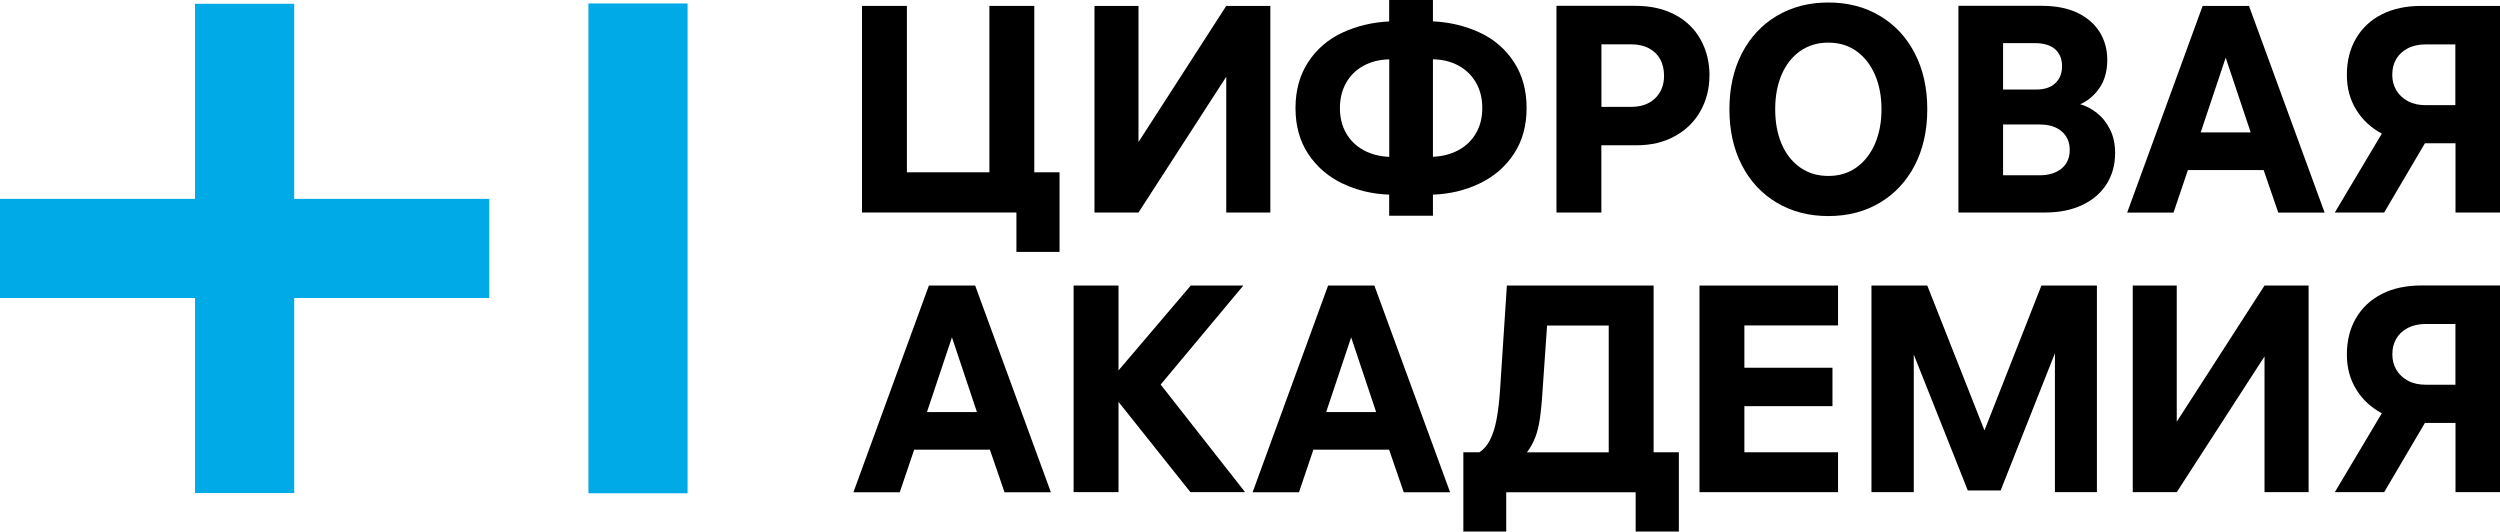
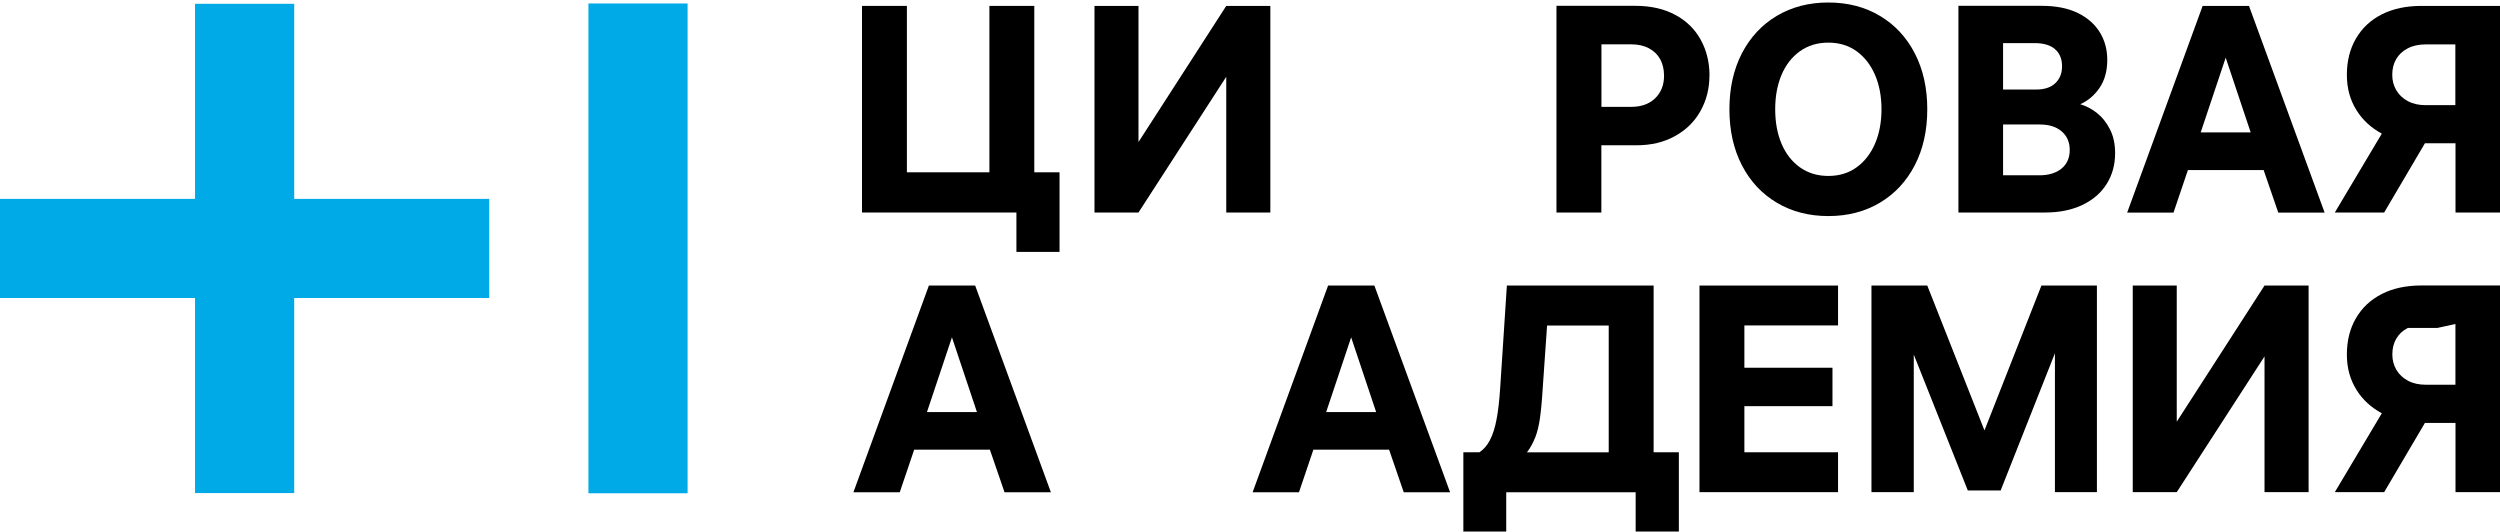
<svg xmlns="http://www.w3.org/2000/svg" id="_лой_2" viewBox="0 0 309.05 65.71">
  <defs>
    <style>.cls-1{fill:#00aae6;}</style>
  </defs>
  <g id="_лой_1-2">
    <g>
      <path id="Sign" class="cls-1" d="M36.37,24.58h24.11v12.26h-24.11v24.11h-12.26v-24.11H0v-12.26H24.11V.47h12.26V24.58ZM72.74,.43V60.98h12.26V.43h-12.26Z" />
      <g>
        <polygon points="127.86 .73 122.31 .73 122.31 21.3 112.11 21.3 112.11 .73 106.56 .73 106.56 26.27 125.65 26.27 125.65 31.14 130.98 31.14 130.98 21.3 127.86 21.3 127.86 .73" />
        <polygon points="151.59 9.49 151.59 26.27 157.04 26.27 157.04 .73 151.59 .73 140.74 17.56 140.74 .73 135.3 .73 135.3 26.27 140.74 26.27 151.59 9.49" />
-         <path d="M165.96,22.68c1.77,.85,3.69,1.31,5.77,1.38v2.61h5.41v-2.61c2.08-.07,4-.53,5.77-1.38,1.77-.85,3.18-2.06,4.23-3.65,1.05-1.58,1.58-3.48,1.58-5.68s-.53-4.1-1.58-5.7c-1.05-1.6-2.46-2.81-4.23-3.63-1.77-.82-3.69-1.28-5.77-1.38V0h-5.41V2.65c-2.08,.1-4,.56-5.77,1.38-1.77,.82-3.18,2.03-4.23,3.63-1.05,1.6-1.58,3.5-1.58,5.7s.53,4.1,1.58,5.68c1.05,1.58,2.46,2.8,4.23,3.65Zm11.18-15.35c1.18,.02,2.24,.28,3.16,.78,.92,.5,1.64,1.2,2.16,2.1,.52,.91,.78,1.95,.78,3.14s-.26,2.23-.78,3.12c-.52,.9-1.24,1.59-2.16,2.09-.92,.5-1.97,.77-3.16,.82V7.33Zm-10.72,2.89c.52-.91,1.24-1.61,2.16-2.1,.92-.5,1.97-.76,3.16-.78v12.05c-1.19-.05-2.24-.32-3.16-.82-.92-.5-1.64-1.19-2.16-2.09-.52-.89-.78-1.94-.78-3.12s.26-2.23,.78-3.14Z" />
        <path d="M211.33,9.36c0-1.65-.36-3.13-1.09-4.45-.73-1.32-1.78-2.35-3.16-3.08-1.38-.74-3.02-1.11-4.94-1.11h-9.73V26.27h5.55v-8.31h4.32c1.81,0,3.4-.37,4.77-1.13,1.37-.75,2.42-1.78,3.16-3.1,.74-1.32,1.11-2.78,1.11-4.37Zm-6.71,2.78c-.73,.71-1.72,1.07-2.98,1.07h-3.67V5.48h3.67c.85,0,1.58,.16,2.2,.49,.62,.33,1.08,.78,1.4,1.36,.31,.58,.47,1.26,.47,2.03,0,1.14-.36,2.06-1.09,2.78Z" />
        <path d="M219.65,25.06c1.85,1.1,3.97,1.65,6.37,1.65s4.52-.55,6.37-1.65c1.85-1.1,3.29-2.65,4.32-4.64,1.03-2,1.54-4.3,1.54-6.91s-.51-4.92-1.54-6.91c-1.03-2-2.47-3.54-4.32-4.64-1.85-1.1-3.97-1.65-6.37-1.65s-4.52,.55-6.37,1.65c-1.85,1.1-3.29,2.65-4.32,4.64-1.03,2-1.54,4.3-1.54,6.91s.51,4.92,1.54,6.91c1.03,2,2.47,3.54,4.32,4.64Zm.58-15.8c.52-1.23,1.28-2.21,2.27-2.92,.99-.71,2.16-1.07,3.52-1.07s2.52,.36,3.5,1.07c.98,.71,1.74,1.69,2.27,2.92,.53,1.23,.8,2.65,.8,4.25s-.27,3.01-.8,4.25c-.53,1.23-1.29,2.21-2.27,2.92-.98,.71-2.15,1.07-3.5,1.07s-2.53-.36-3.52-1.07c-.99-.71-1.75-1.69-2.27-2.92-.52-1.23-.78-2.65-.78-4.25s.26-3.01,.78-4.25Z" />
        <path d="M259.23,13.97c-.65-.51-1.34-.87-2.07-1.09,.94-.41,1.74-1.08,2.38-2.01,.64-.93,.96-2.09,.96-3.47,0-1.26-.3-2.39-.91-3.39-.61-1-1.51-1.8-2.72-2.4-1.21-.59-2.7-.89-4.46-.89h-10.31V26.27h10.74c1.74,0,3.27-.31,4.57-.93,1.31-.62,2.31-1.48,3.01-2.59,.7-1.11,1.05-2.38,1.05-3.81,0-1.14-.21-2.12-.64-2.96-.42-.83-.96-1.51-1.62-2.01Zm-5.19-7.89c.58,.5,.87,1.2,.87,2.12,0,.85-.27,1.54-.82,2.07-.54,.53-1.35,.8-2.41,.8h-4.06V5.33h3.92c1.09,0,1.92,.25,2.5,.74Zm.8,14.77c-.68,.54-1.59,.82-2.72,.82h-4.5v-6.28h4.54c1.14,0,2.04,.28,2.7,.85,.67,.57,1,1.34,1,2.3s-.34,1.76-1.02,2.3Z" />
        <path d="M272.29,.73l-9.33,25.55h5.73l1.78-5.26h9.36l1.81,5.26h5.73L278.02,.73h-5.73Zm2.85,6.4l3.09,9.24h-6.18l3.09-9.24Z" />
        <path d="M299.33,.73c-1.89,0-3.52,.35-4.9,1.05-1.38,.7-2.44,1.7-3.19,2.99-.75,1.29-1.12,2.79-1.12,4.48s.4,3.11,1.2,4.39c.76,1.22,1.81,2.17,3.12,2.88l-5.81,9.75h6.1l5.04-8.56h3.78v8.56h5.52V.73h-9.73Zm.54,12.27c-.85,0-1.58-.16-2.2-.49-.62-.33-1.09-.77-1.43-1.34-.34-.57-.51-1.2-.51-1.91,0-.75,.16-1.4,.49-1.96,.33-.56,.8-1,1.42-1.32,.62-.33,1.36-.49,2.23-.49h3.66v7.51h-3.66Z" />
        <path d="M114.83,35.3l-9.33,25.55h5.73l1.78-5.26h9.36l1.81,5.26h5.73l-9.36-25.55h-5.73Zm2.85,6.4l3.09,9.24h-6.18l3.09-9.24Z" />
-         <polygon points="153.7 35.3 147.2 35.3 138.27 45.79 138.27 35.3 132.72 35.3 132.72 60.84 138.27 60.84 138.27 49.68 147.16 60.84 153.92 60.84 143.48 47.54 153.7 35.3" />
        <path d="M164.18,35.3l-9.33,25.55h5.73l1.78-5.26h9.36l1.81,5.26h5.73l-9.36-25.55h-5.73Zm2.85,6.4l3.09,9.24h-6.18l3.09-9.24Z" />
        <path d="M204.43,35.3h-18.15l-.83,12.7c-.1,1.5-.24,2.77-.44,3.81-.19,1.04-.47,1.91-.82,2.59-.33,.65-.77,1.15-1.3,1.51h-1.99v9.8h5.3v-4.86h16v4.86h5.34v-9.8h-3.12v-20.61Zm-14.66,18.82c.27-.69,.47-1.5,.6-2.43,.13-.93,.25-2.16,.34-3.68l.54-7.77h7.62v15.68h-10.11c.41-.54,.75-1.14,1-1.8Z" />
        <polygon points="210.09 60.84 227.22 60.84 227.22 55.91 215.64 55.91 215.64 50.21 226.53 50.21 226.53 45.46 215.64 45.46 215.64 40.23 227.22 40.23 227.22 35.3 210.09 35.3 210.09 60.84" />
        <polygon points="245.32 53.21 238.25 35.3 231.35 35.3 231.35 60.84 236.58 60.84 236.58 43.83 243.26 60.63 247.32 60.63 254.03 43.67 254.03 60.84 259.22 60.84 259.22 35.3 252.36 35.3 245.32 53.21" />
        <polygon points="269.09 52.13 269.09 35.3 263.65 35.3 263.65 60.84 269.09 60.84 279.94 44.06 279.94 60.84 285.39 60.84 285.39 35.3 279.94 35.3 269.09 52.13" />
-         <path d="M294.43,36.35c-1.38,.7-2.44,1.7-3.19,2.99-.75,1.29-1.12,2.79-1.12,4.48s.4,3.11,1.2,4.39c.76,1.22,1.81,2.17,3.12,2.88l-5.81,9.75h6.1l5.04-8.56h3.78v8.56h5.52v-25.55h-9.73c-1.89,0-3.52,.35-4.9,1.05Zm9.11,3.7v7.51h-3.66c-.85,0-1.58-.16-2.2-.49-.62-.33-1.09-.77-1.43-1.34-.34-.57-.51-1.2-.51-1.91,0-.75,.16-1.4,.49-1.96,.33-.56,.8-1,1.42-1.32s1.36-.49,2.23-.49h3.66Z" />
+         <path d="M294.43,36.35c-1.38,.7-2.44,1.7-3.19,2.99-.75,1.29-1.12,2.79-1.12,4.48s.4,3.11,1.2,4.39c.76,1.22,1.81,2.17,3.12,2.88l-5.81,9.75h6.1l5.04-8.56h3.78v8.56h5.52v-25.55h-9.73c-1.89,0-3.52,.35-4.9,1.05Zm9.11,3.7v7.51h-3.66c-.85,0-1.58-.16-2.2-.49-.62-.33-1.09-.77-1.43-1.34-.34-.57-.51-1.2-.51-1.91,0-.75,.16-1.4,.49-1.96,.33-.56,.8-1,1.42-1.32h3.66Z" />
      </g>
    </g>
  </g>
</svg>